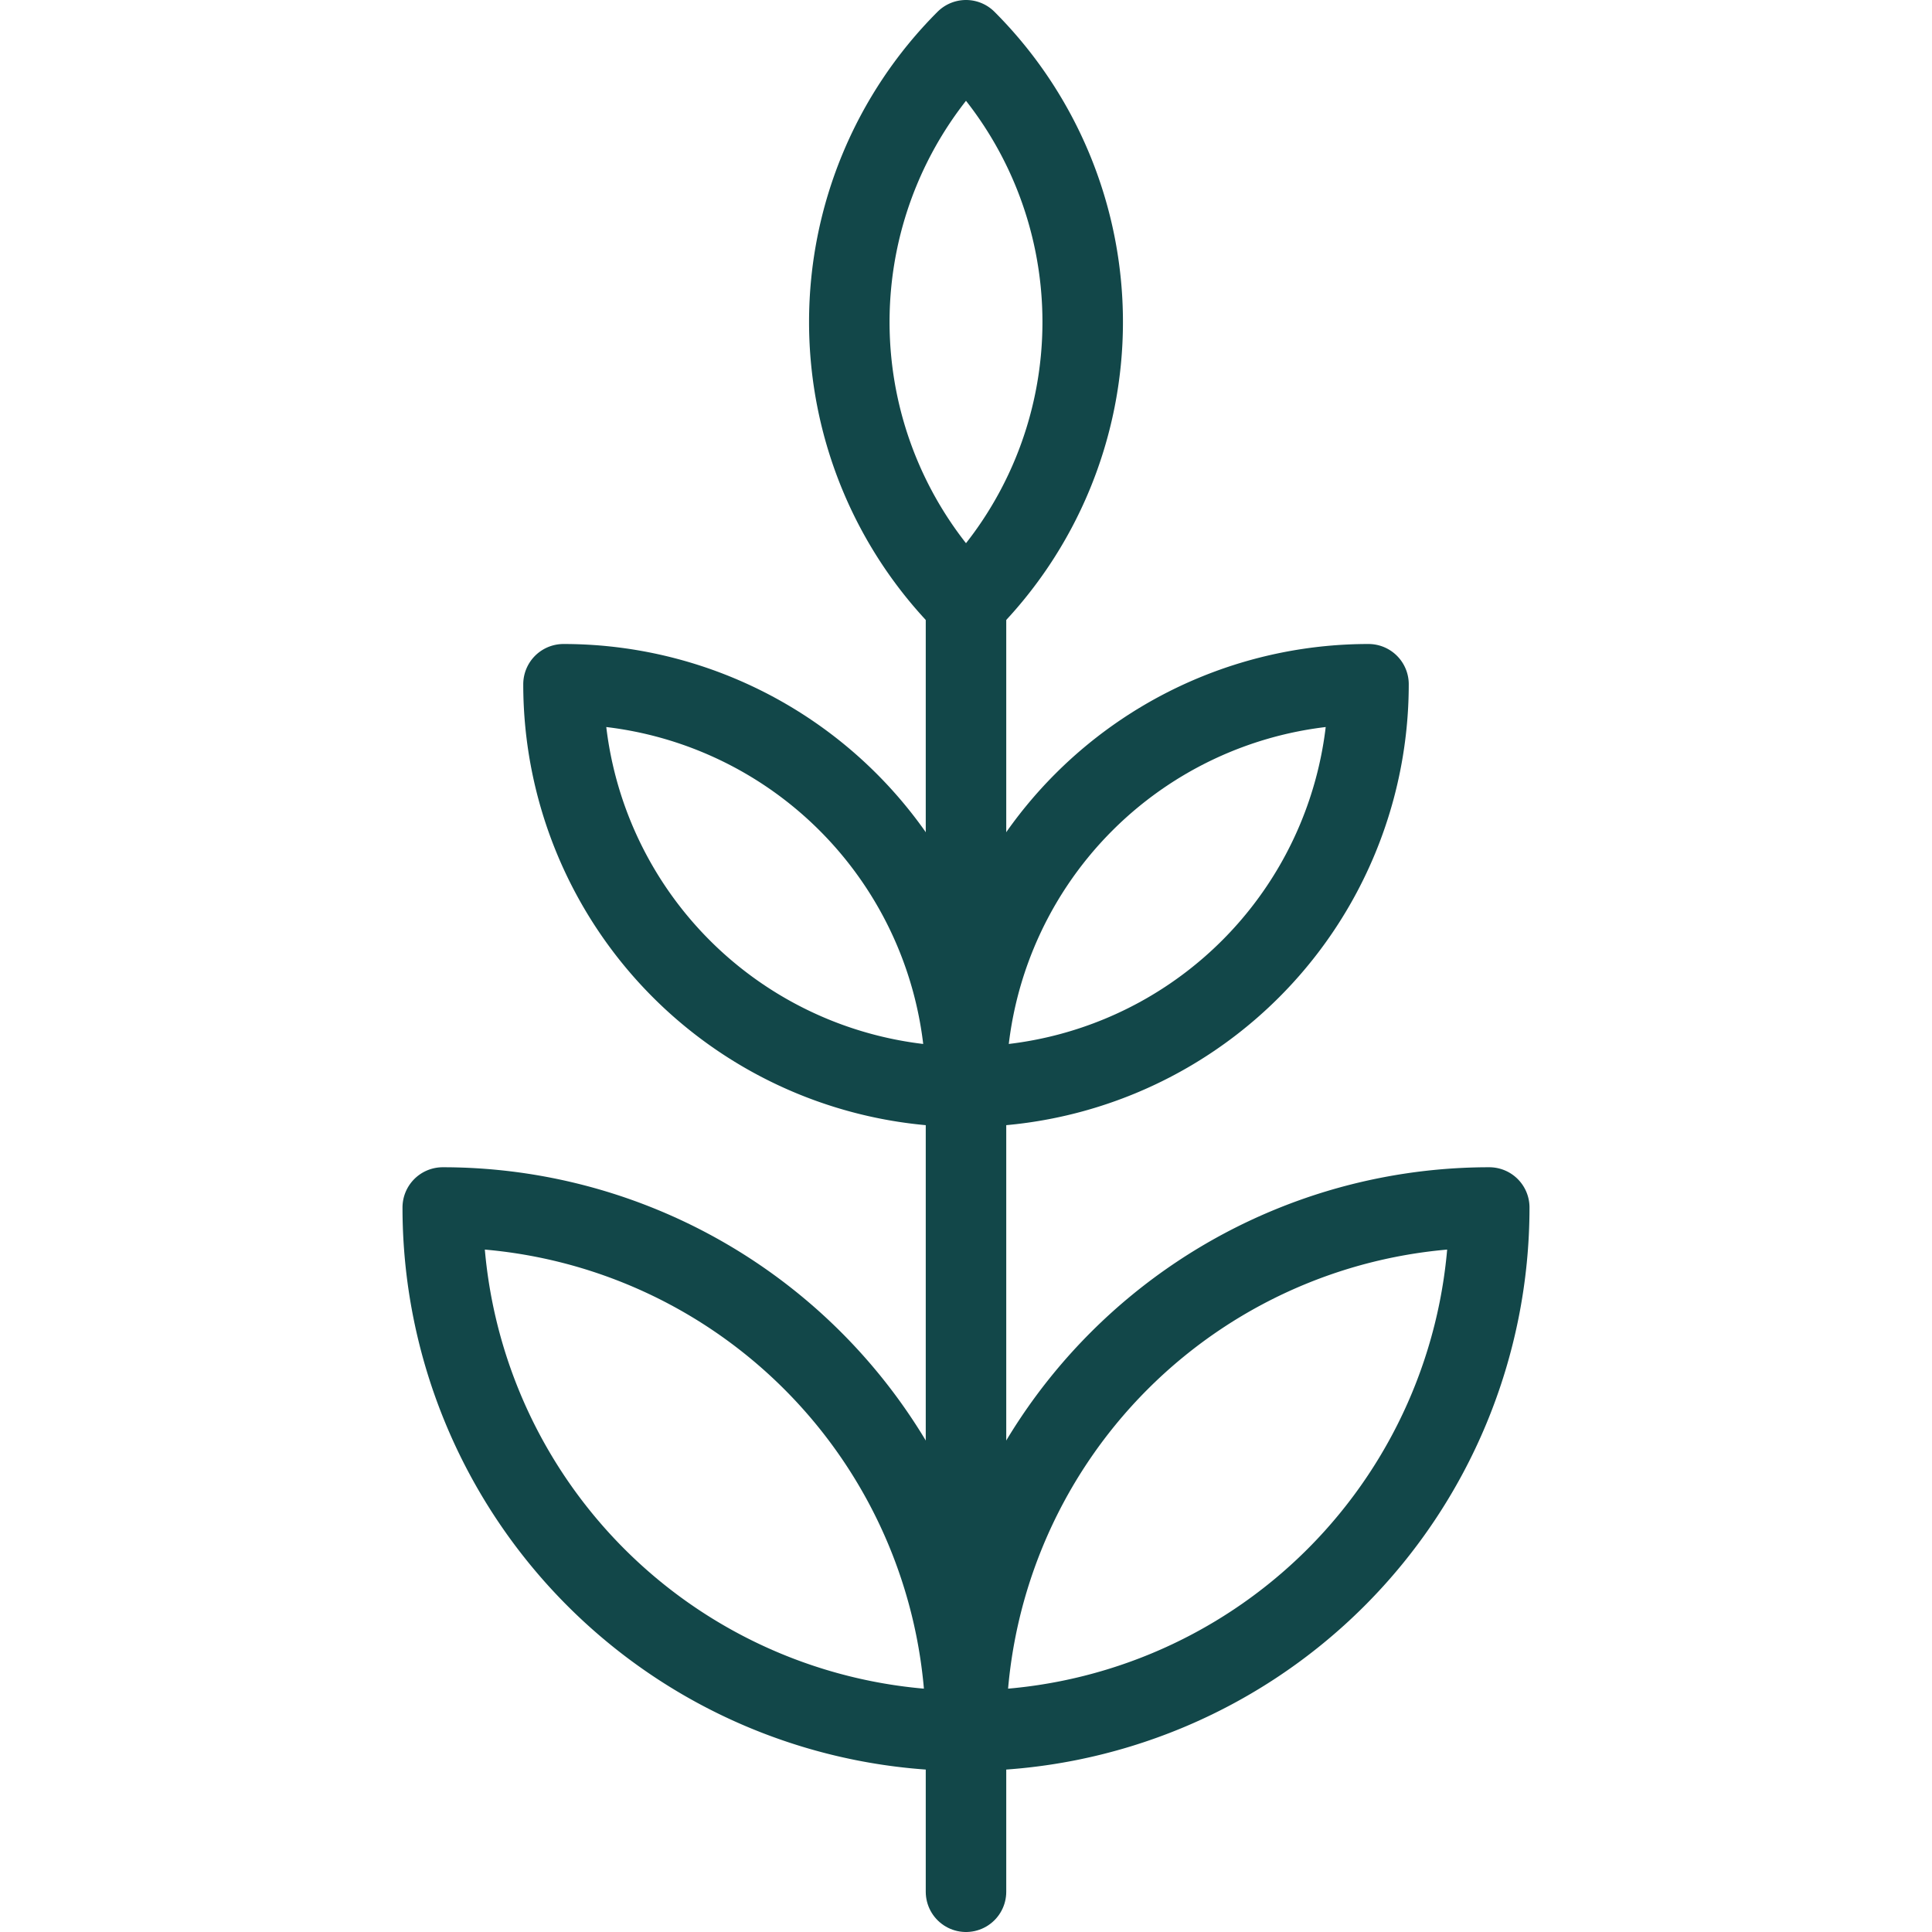
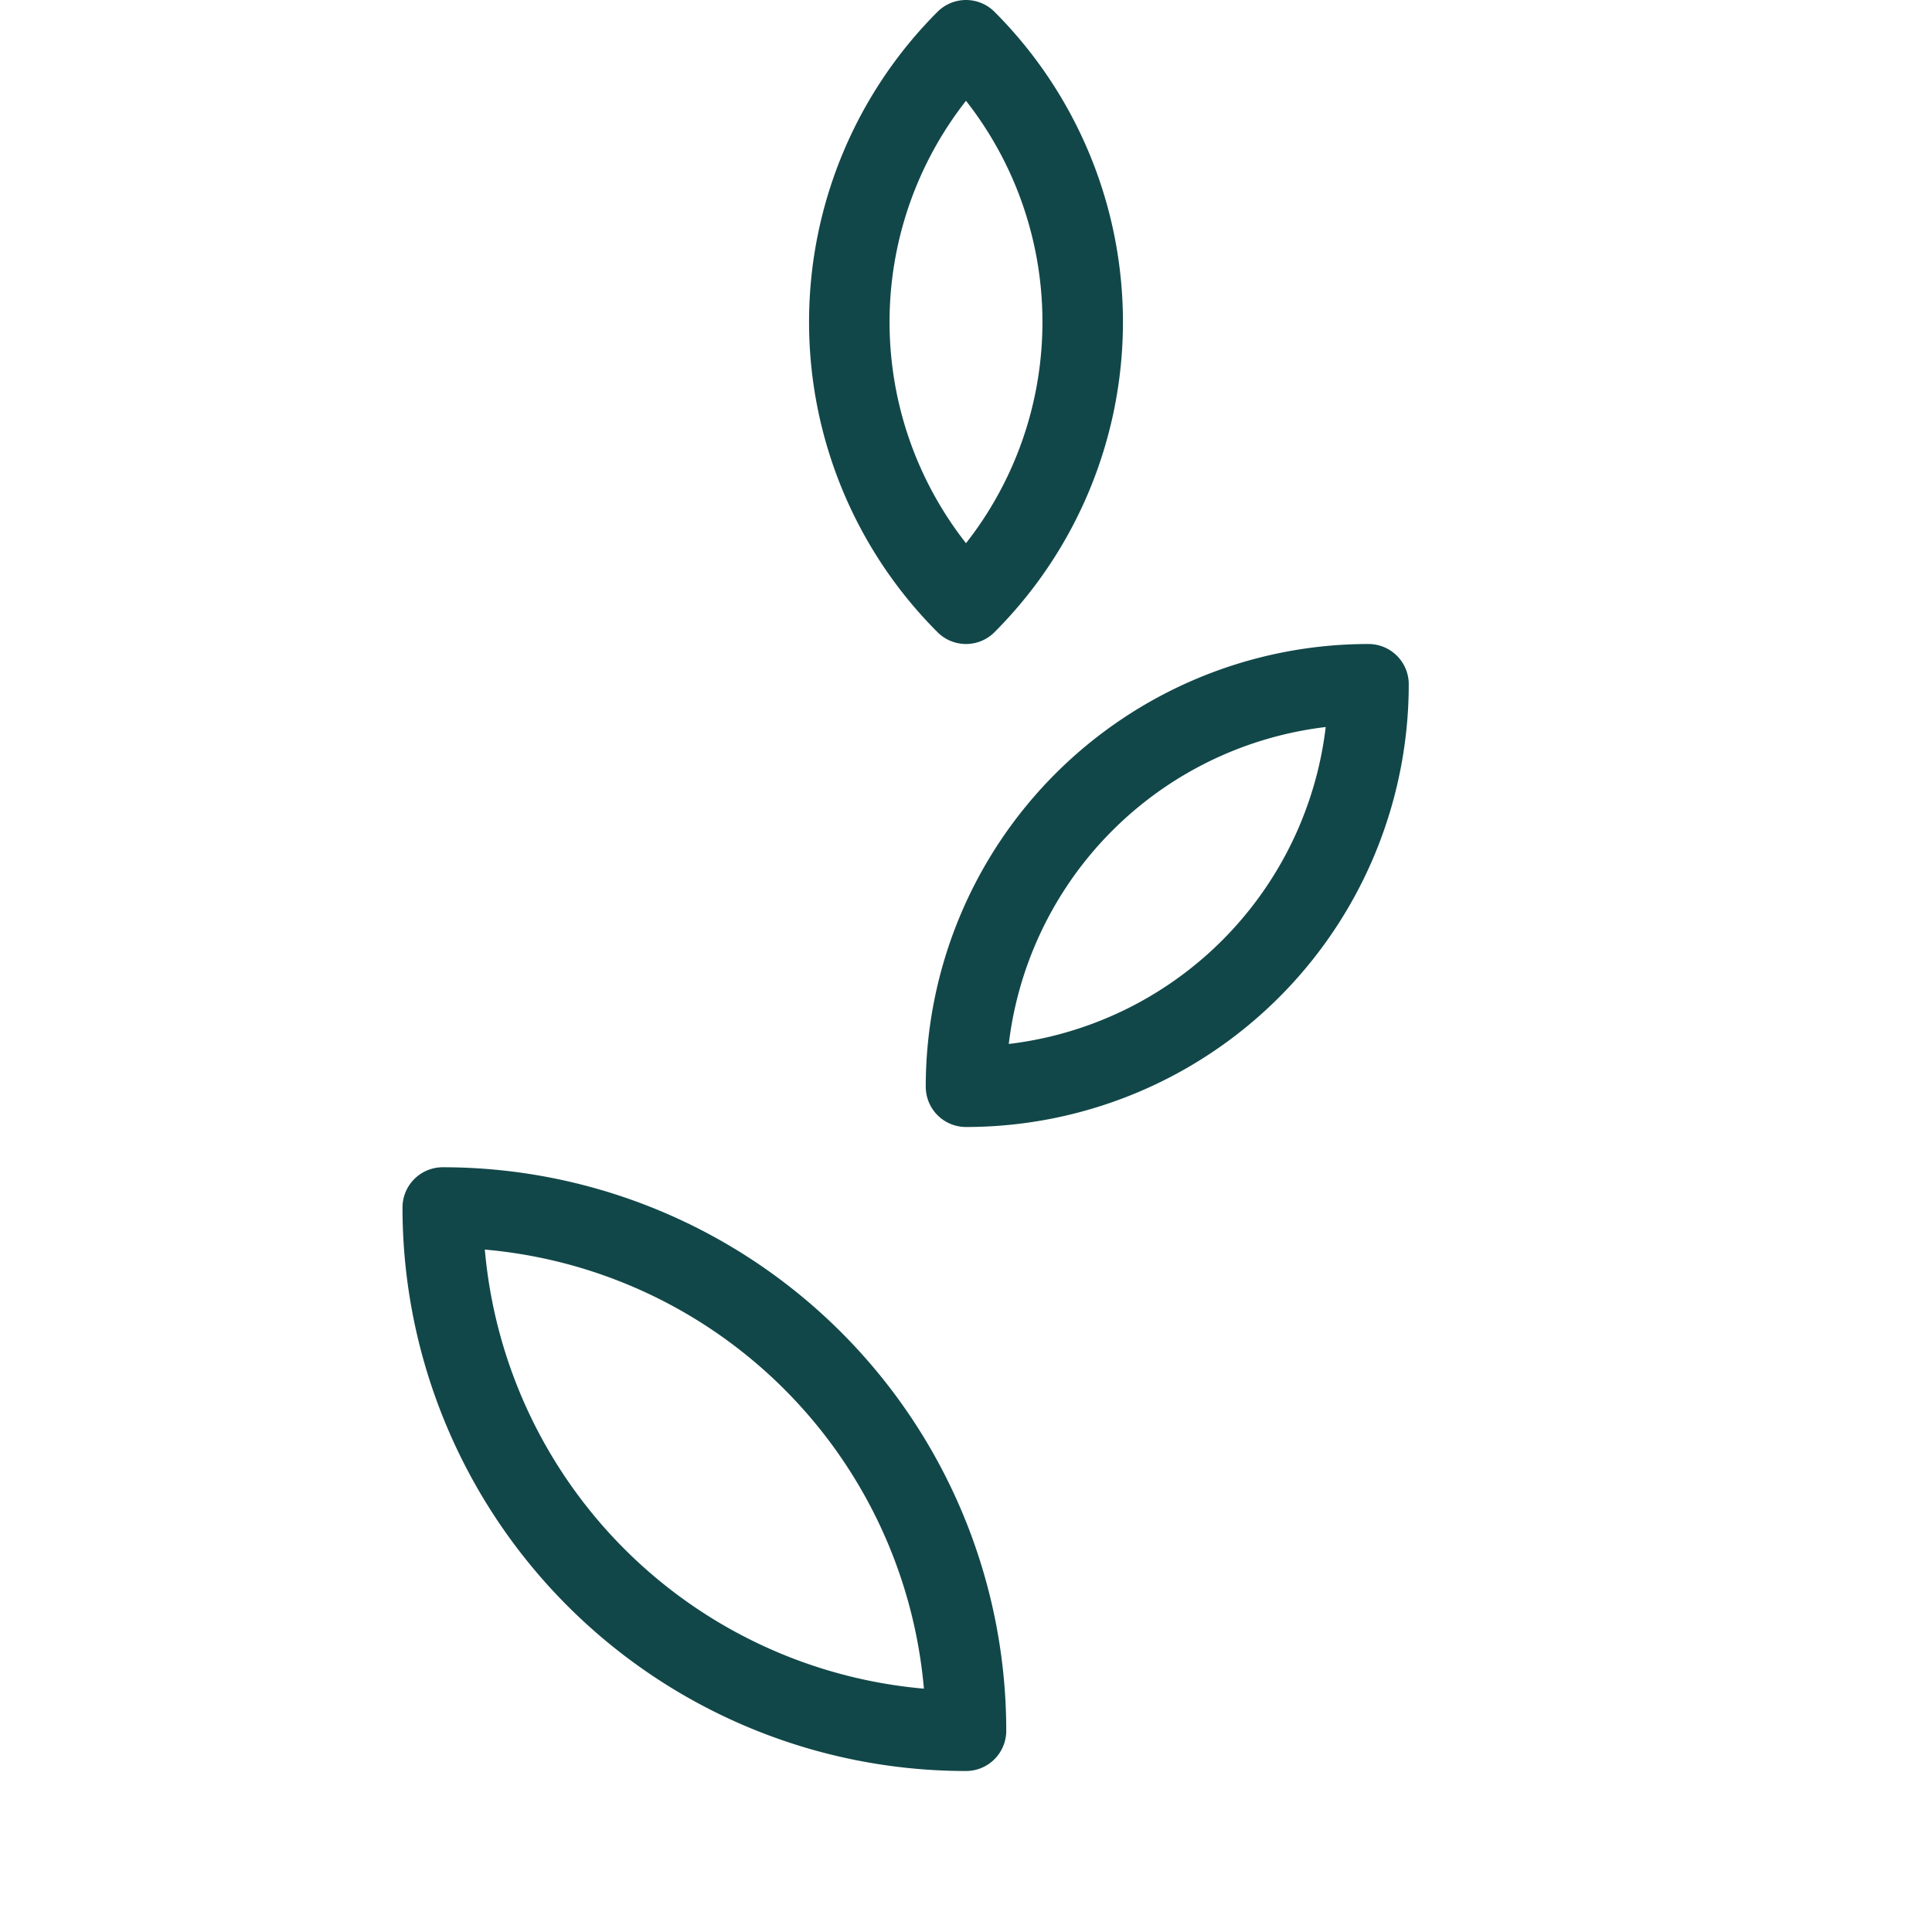
<svg xmlns="http://www.w3.org/2000/svg" viewBox="0 0 24 24" id="Plant--Streamline-Ultimate.svg" height="24" width="24">
  <desc>Plant Streamline Icon: https://streamlinehq.com</desc>
  <path d="M17 8.5a5 5 0 0 0 -5 5 5 5 0 0 0 5 -5Z" fill="none" stroke="#124749" stroke-linecap="round" stroke-linejoin="round" stroke-width="1" />
  <path d="M5.5 15a6.5 6.5 0 0 1 6.5 6.5A6.5 6.5 0 0 1 5.5 15Z" fill="none" stroke="#124749" stroke-linecap="round" stroke-linejoin="round" stroke-width="1" />
-   <path d="M18.5 15a6.5 6.5 0 0 0 -6.5 6.5 6.5 6.5 0 0 0 6.5 -6.5Z" fill="none" stroke="#124749" stroke-linecap="round" stroke-linejoin="round" stroke-width="1" />
-   <path d="M7 8.5a5 5 0 0 1 5 5 5 5 0 0 1 -5 -5Z" fill="none" stroke="#124749" stroke-linecap="round" stroke-linejoin="round" stroke-width="1" />
+   <path d="M7 8.5Z" fill="none" stroke="#124749" stroke-linecap="round" stroke-linejoin="round" stroke-width="1" />
  <path d="M12 0.5a4.95 4.95 0 0 1 0 7 4.95 4.95 0 0 1 0 -7Z" fill="none" stroke="#124749" stroke-linecap="round" stroke-linejoin="round" stroke-width="1" />
-   <path d="m12 23.5 0 -16" fill="none" stroke="#124749" stroke-linecap="round" stroke-linejoin="round" stroke-width="1" />
</svg>